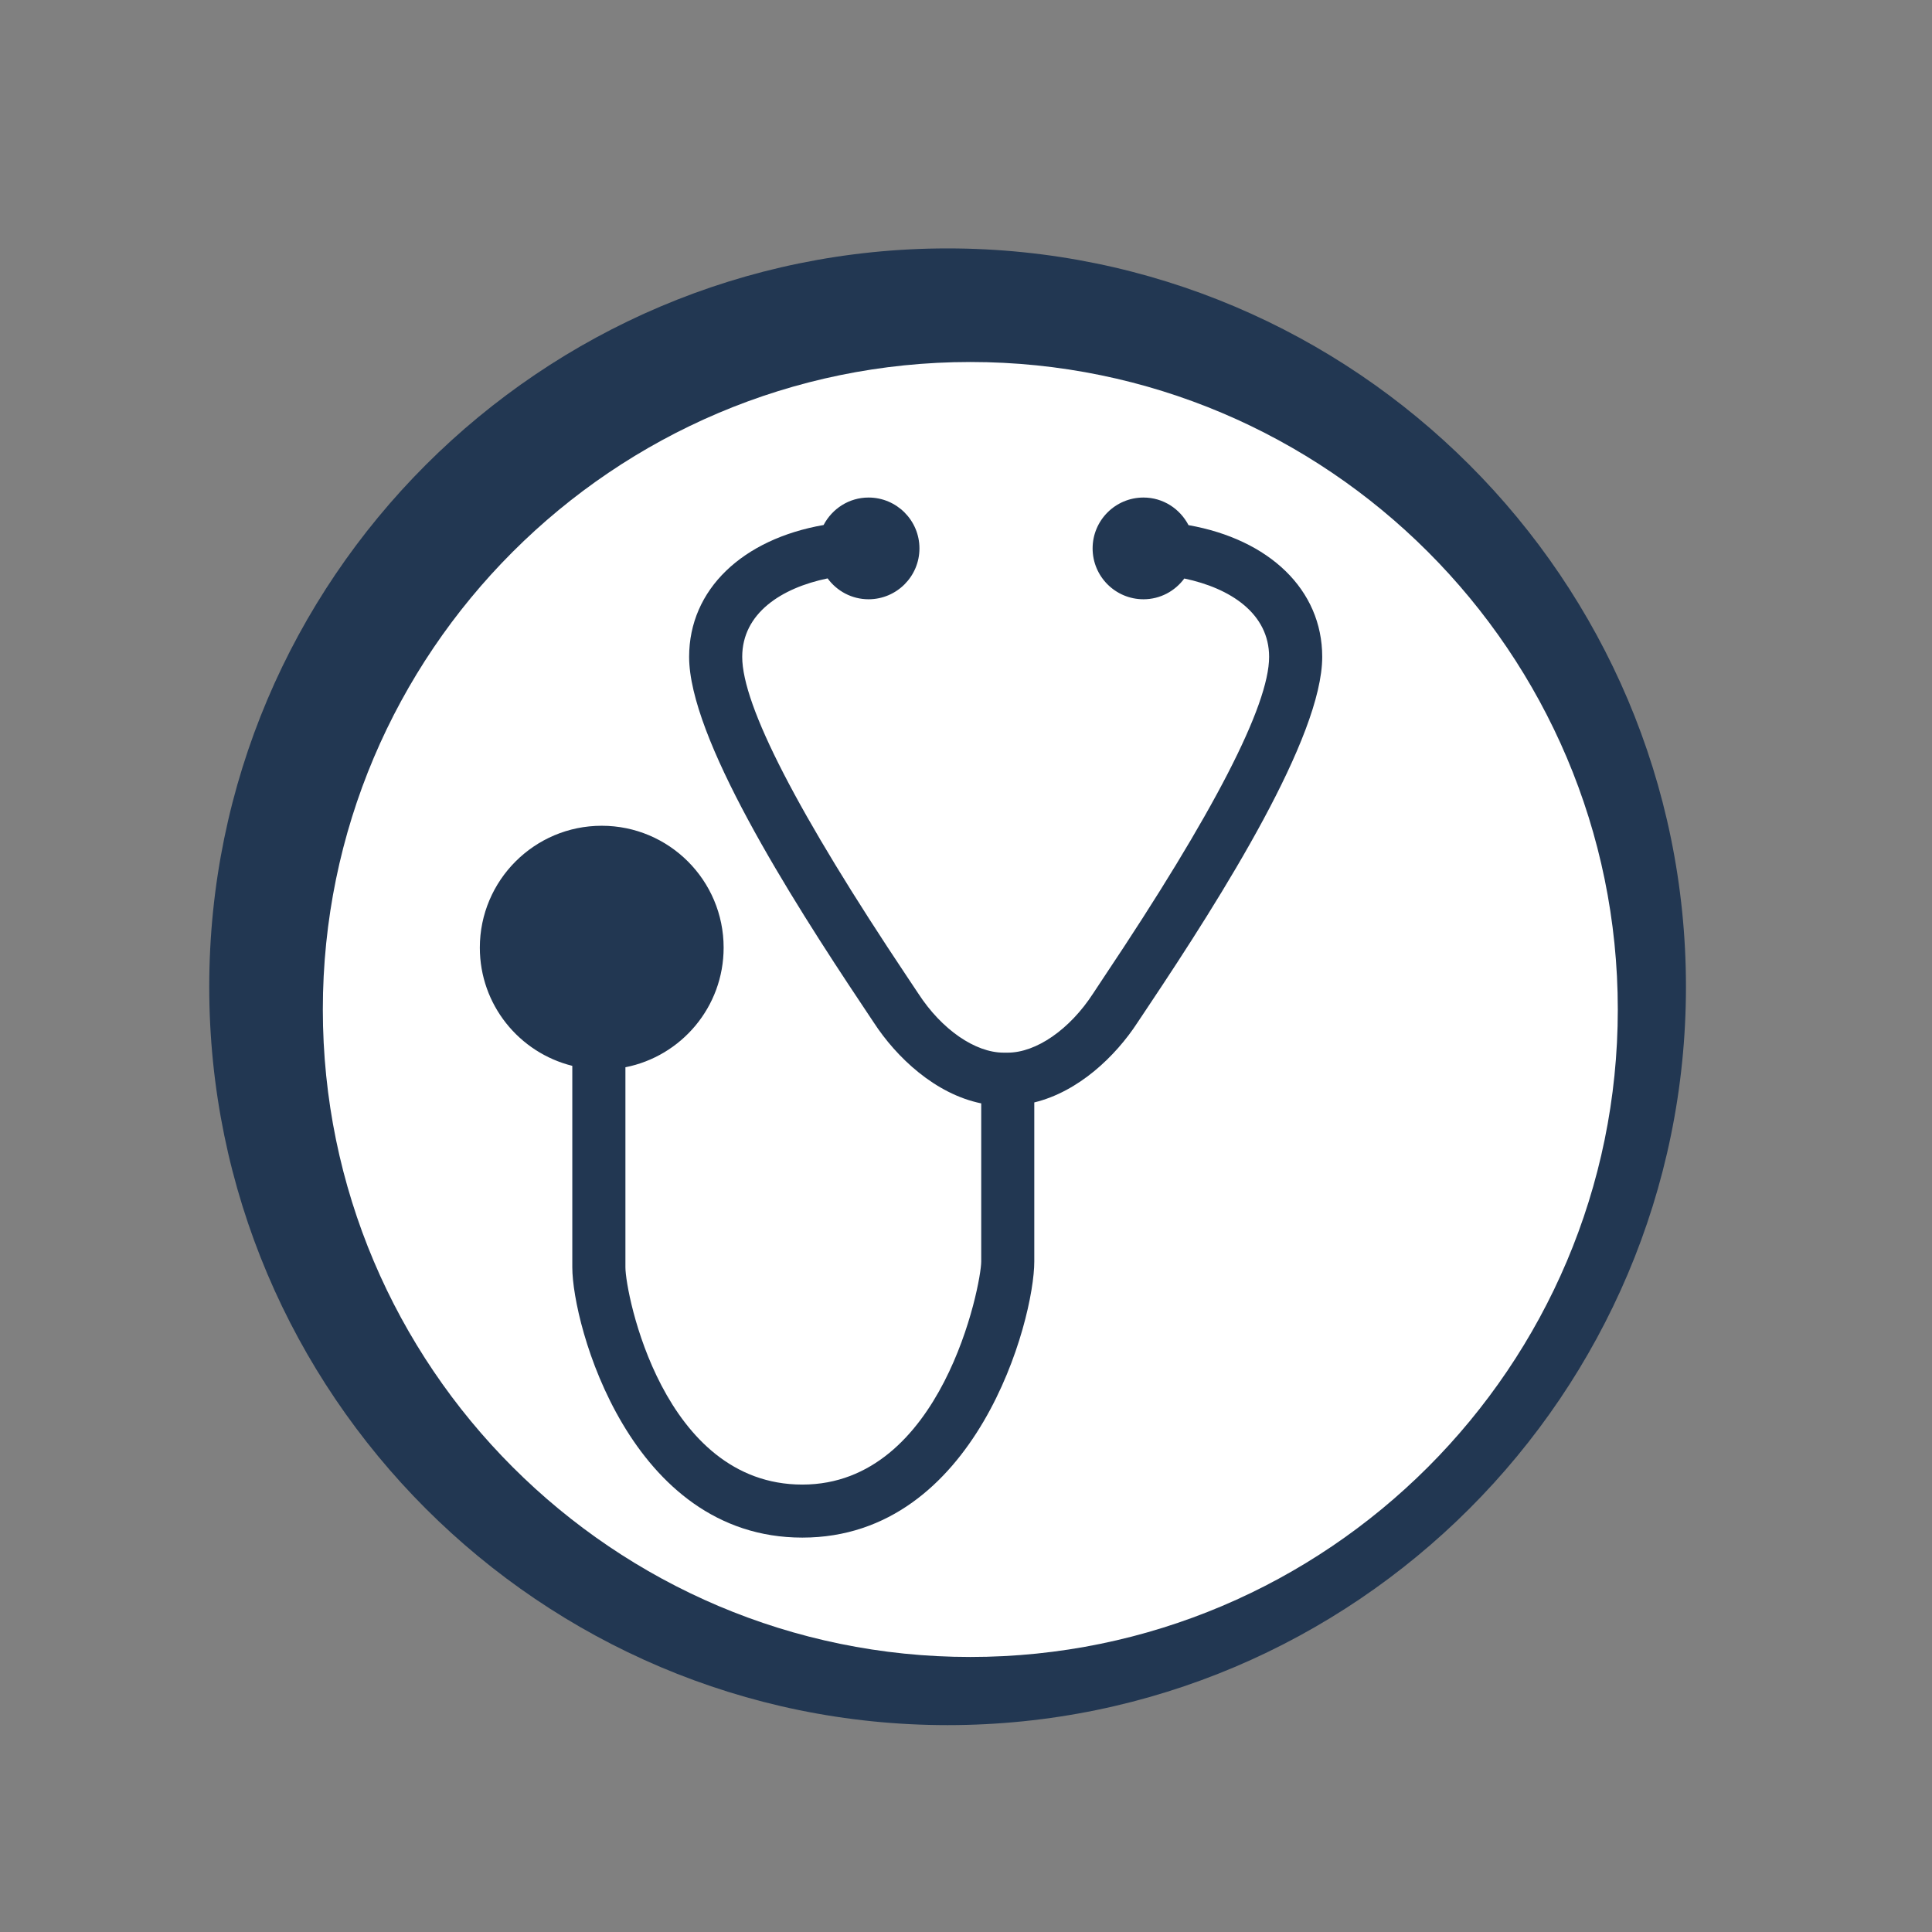
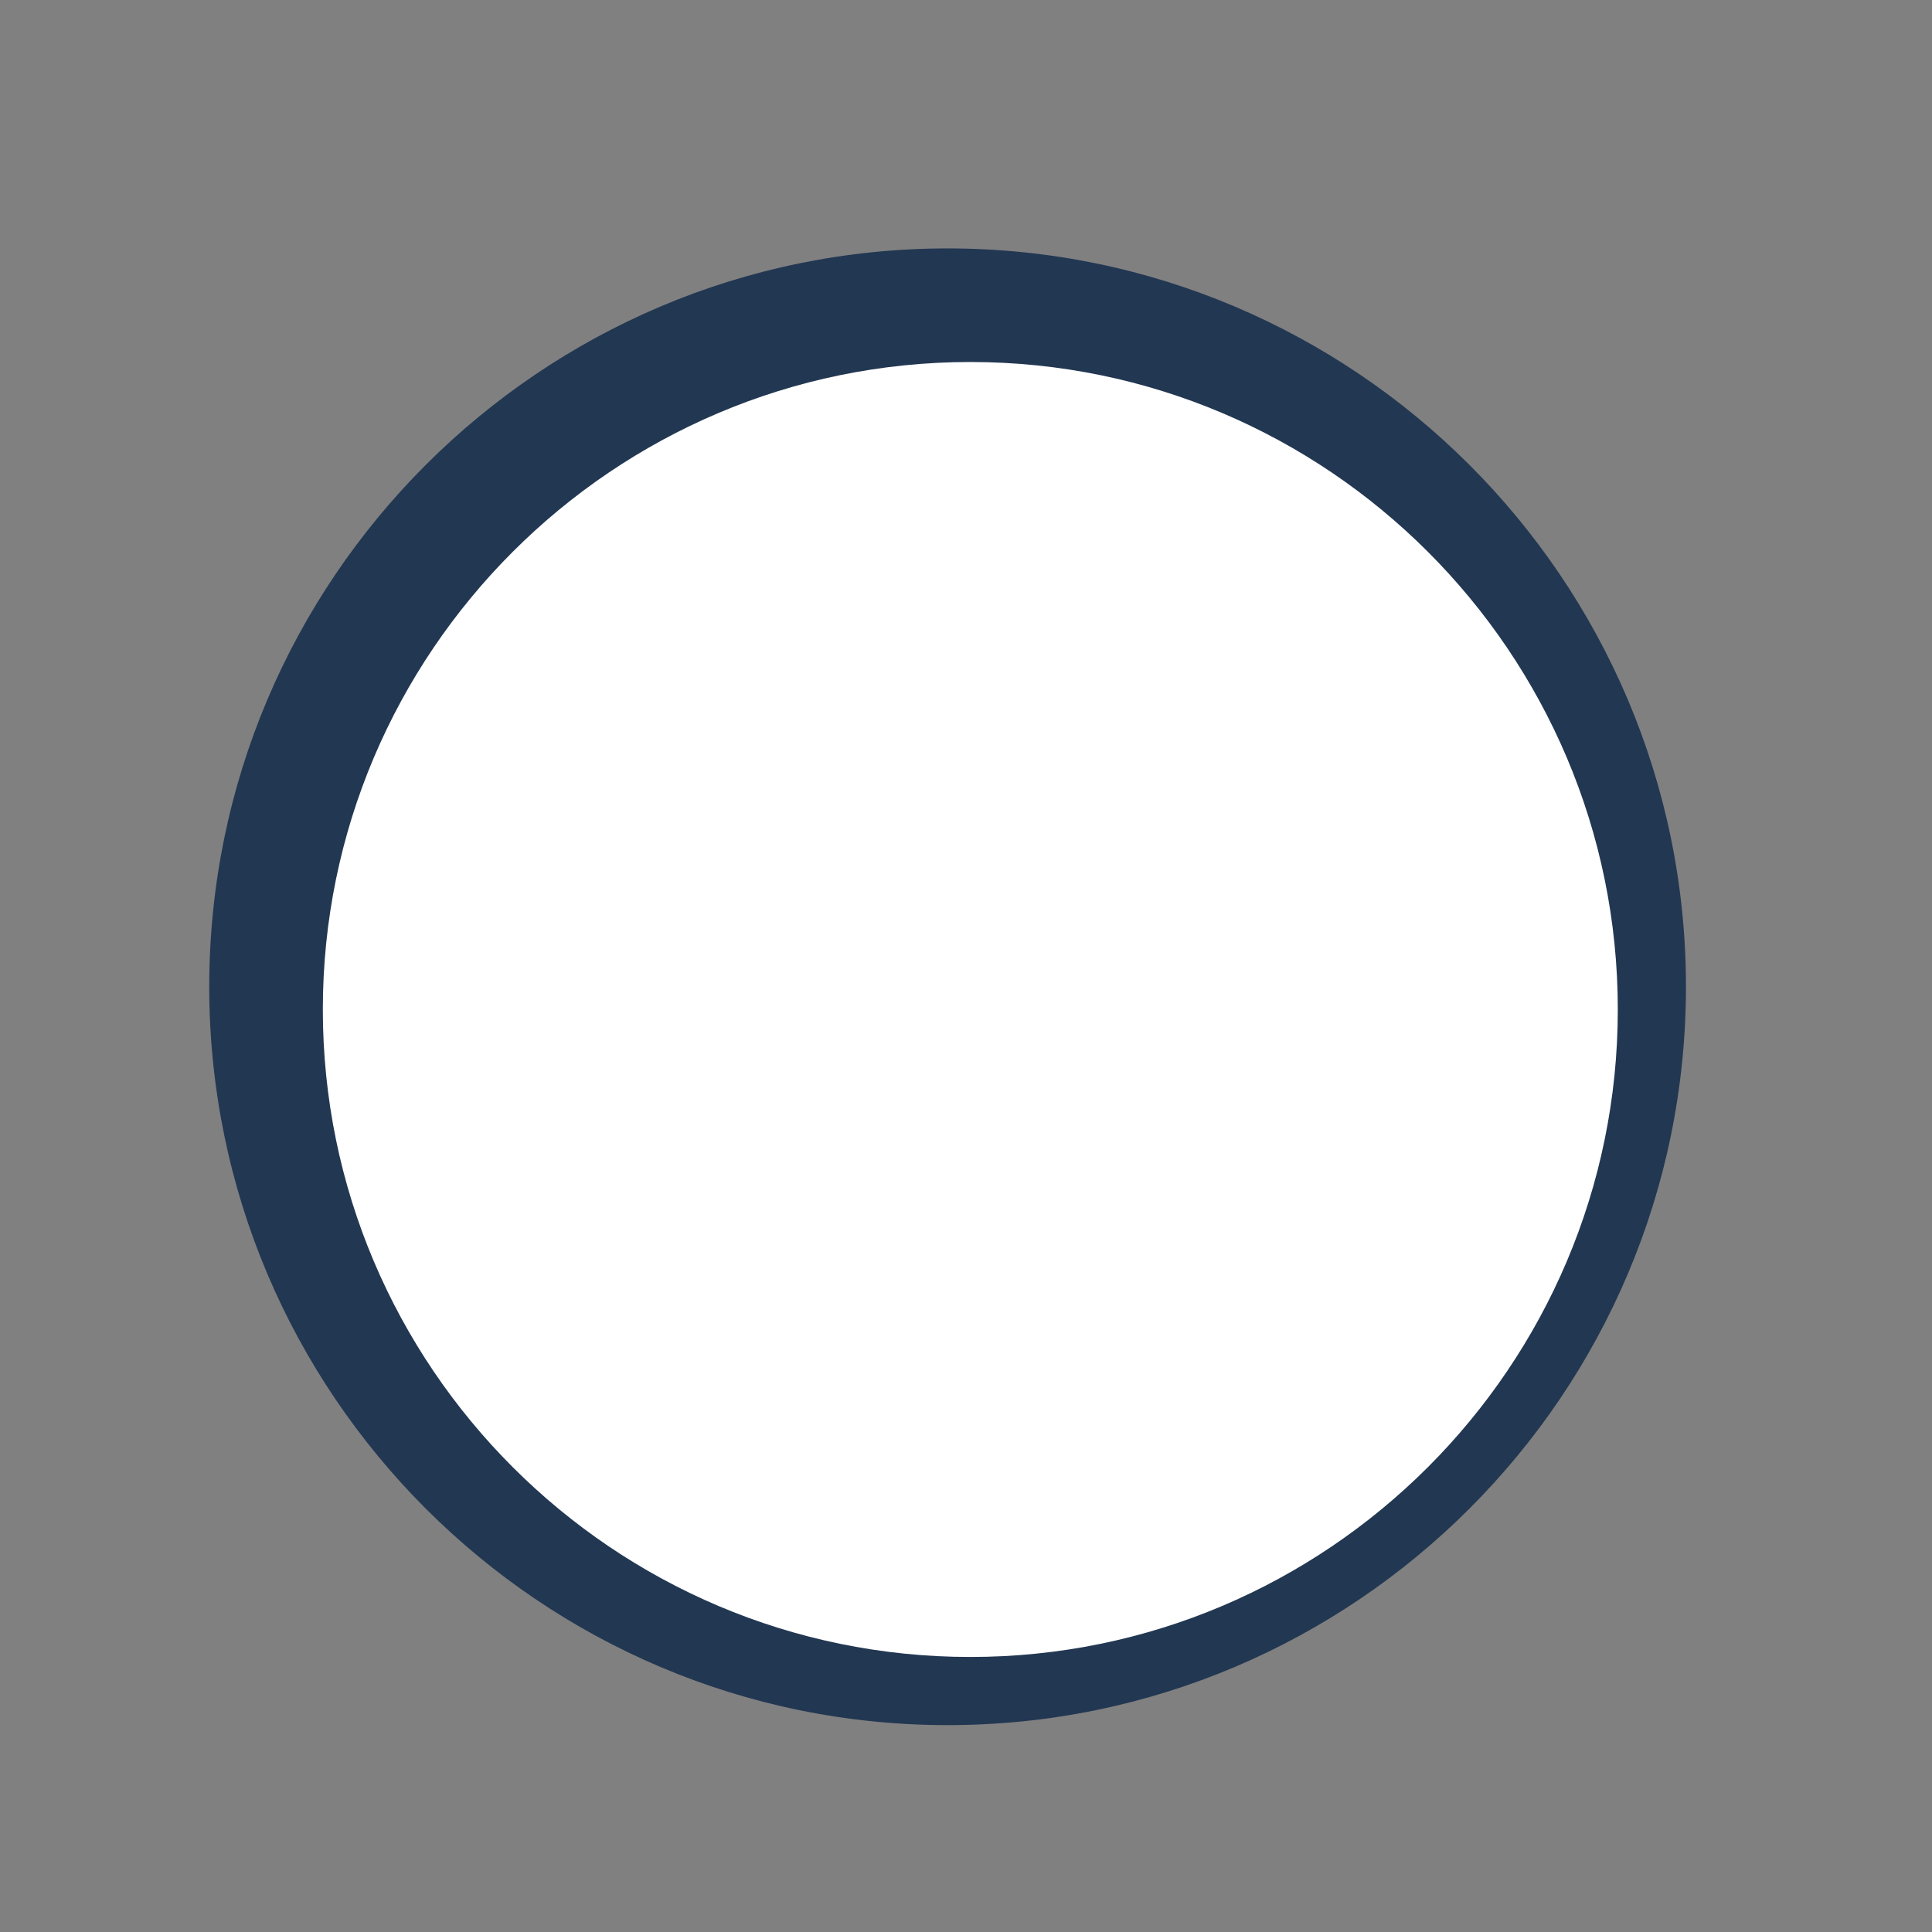
<svg xmlns="http://www.w3.org/2000/svg" version="1.1" id="Calque_1" x="0px" y="0px" width="85.04px" height="85.04px" viewBox="0 0 85.04 85.04" enable-background="new 0 0 85.04 85.04" xml:space="preserve">
  <rect x="0" y="0" width="85.04" height="85.04" fill="#808080" stroke="none" />
  <path fill="#223752" d="M9.21,43.434c0,17.921,14.58,32.5,32.5,32.5c17.921,0,32.5-14.579,32.5-32.5s-14.579-32.5-32.5-32.5  C23.79,10.934,9.21,25.513,9.21,43.434z" />
-   <path fill="#FFFFFF" d="M14.21,44.434c0-15.715,12.785-28.5,28.5-28.5s28.5,12.785,28.5,28.5s-12.785,28.5-28.5,28.5  S14.21,60.148,14.21,44.434z" />
-   <path fill="#223752" d="M52.314,23.115c-0.374-0.718-1.115-1.215-1.982-1.215c-1.236,0-2.239,1.003-2.239,2.239  c0,1.235,1.003,2.239,2.239,2.239c0.739,0,1.389-0.362,1.797-0.914c2.024,0.423,3.733,1.537,3.733,3.449  c0,2.14-2.445,6.883-7.268,14.092l-0.484,0.732c-1.025,1.577-2.498,2.597-3.753,2.597h-0.181c-1.254,0-2.728-1.02-3.752-2.597  l-0.488-0.732c-4.82-7.209-7.266-11.952-7.266-14.092c0-1.918,1.725-3.035,3.759-3.454c0.407,0.555,1.061,0.919,1.802,0.919  c1.235,0,2.24-1.004,2.24-2.239c0-1.236-1.005-2.239-2.24-2.239c-0.864,0-1.603,0.494-1.979,1.209  c-3.564,0.621-5.919,2.831-5.919,5.805c0,3.528,4.373,10.472,7.66,15.391l0.471,0.708c0.992,1.525,2.697,3.139,4.726,3.554v6.962  c0,1.001-1.714,9.817-7.874,9.817c-6.143,0-7.787-8.426-7.787-9.562v-8.807c2.464-0.486,4.323-2.657,4.323-5.265  c0-2.961-2.401-5.365-5.366-5.365c-2.962,0-5.365,2.404-5.365,5.365c0,2.518,1.734,4.623,4.07,5.203v8.868  c0,2.52,2.534,11.897,10.125,11.897c7.658,0,10.21-9.577,10.21-12.153v-7.002c1.947-0.471,3.58-2.034,4.542-3.514l0.472-0.708  c3.288-4.919,7.66-11.862,7.66-15.391C58.199,25.949,55.862,23.742,52.314,23.115z" />
+   <path fill="#FFFFFF" d="M14.21,44.434c0-15.715,12.785-28.5,28.5-28.5s28.5,12.785,28.5,28.5s-12.785,28.5-28.5,28.5  S14.21,60.148,14.21,44.434" />
</svg>